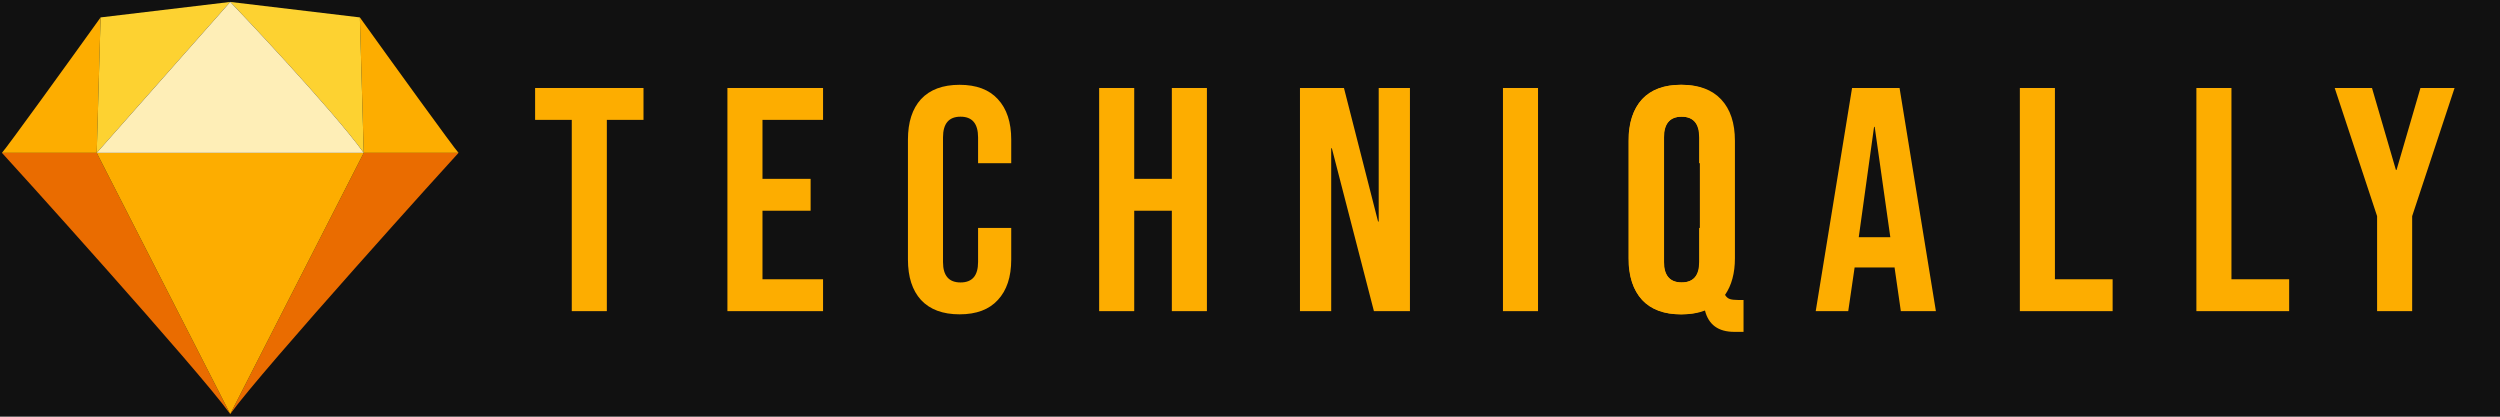
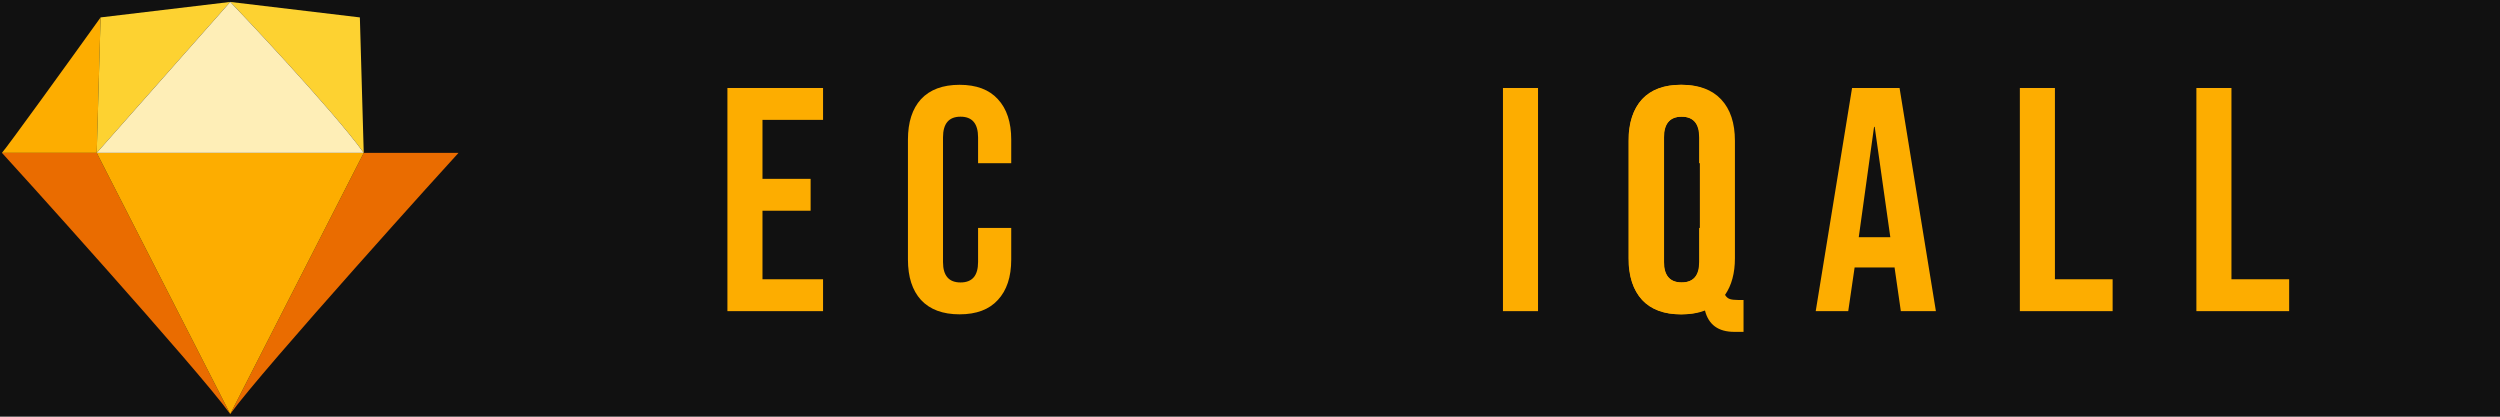
<svg xmlns="http://www.w3.org/2000/svg" version="1.1" width="2400" height="400" viewBox="0 0 2400 400" xml:space="preserve">
  <desc>Created with Fabric.js 3.5.0</desc>
  <defs>
</defs>
  <rect x="0" y="0" width="100%" height="100%" fill="#111111" />
  <g transform="matrix(3.715 0 0 3.715 392.829 81.723)" id="990403">
-     <path style="stroke: none; stroke-width: 1; stroke-dasharray: none; stroke-linecap: butt; stroke-dashoffset: 0; stroke-linejoin: miter; stroke-miterlimit: 4; is-custom-font: none; font-file-url: none; fill: rgb(253,173,0); fill-rule: nonzero; opacity: 1;" transform=" translate(-175.25, -72.5)" d="M 162.5 55 C 170.5 66.167 187 89 188 90 H 163.5 L 162.5 55 Z" stroke-linecap="round" />
-   </g>
+     </g>
  <g transform="matrix(3.715 0 0 3.715 285.103 74.294)" id="564497">
    <path style="stroke: none; stroke-width: 1; stroke-dasharray: none; stroke-linecap: butt; stroke-dashoffset: 0; stroke-linejoin: miter; stroke-miterlimit: 4; is-custom-font: none; font-file-url: none; fill: rgb(253,210,49); fill-rule: nonzero; opacity: 1;" transform=" translate(-146.25, -70.5)" d="M 163.5 90 C 155.5 78.833 130 52 129 51 L 162.5 55 L 163.5 90 Z" stroke-linecap="round" />
  </g>
  <g transform="matrix(3.715 0 0 3.715 330.608 272.102)" id="421583">
    <path style="stroke: none; stroke-width: 1; stroke-dasharray: none; stroke-linecap: butt; stroke-dashoffset: 0; stroke-linejoin: miter; stroke-miterlimit: 4; is-custom-font: none; font-file-url: none; fill: rgb(234,108,0); fill-rule: nonzero; opacity: 1;" transform=" translate(-158.5, -123.75)" d="M 129 157.5 C 137 146.333 187 91 188 90 H 163.5 L 129 157.5 Z" stroke-linecap="round" />
  </g>
  <g transform="matrix(3.715 0 0 3.715 49.22 81.723)" id="995059">
    <path style="stroke: none; stroke-width: 1; stroke-dasharray: none; stroke-linecap: butt; stroke-dashoffset: 0; stroke-linejoin: miter; stroke-miterlimit: 4; is-custom-font: none; font-file-url: none; fill: rgb(253,173,0); fill-rule: nonzero; opacity: 1;" transform=" translate(-82.75, -72.5)" d="M 95.5 55 C 87.5 66.167 71 89 70 90 H 94.5 L 95.5 55 Z" stroke-linecap="round" />
  </g>
  <g transform="matrix(3.715 0 0 3.715 111.441 272.102)" id="829012">
    <path style="stroke: none; stroke-width: 1; stroke-dasharray: none; stroke-linecap: butt; stroke-dashoffset: 0; stroke-linejoin: miter; stroke-miterlimit: 4; is-custom-font: none; font-file-url: none; fill: rgb(234,108,0); fill-rule: nonzero; opacity: 1;" transform=" translate(-99.5, -123.75)" d="M 129 157.5 C 121 146.333 71 91 70 90 H 94.5 L 129 157.5 Z" stroke-linecap="round" />
  </g>
  <g transform="matrix(3.715 0 0 3.715 221.025 272.102)" id="99831">
    <path style="stroke: none; stroke-width: 1; stroke-dasharray: none; stroke-linecap: butt; stroke-dashoffset: 0; stroke-linejoin: miter; stroke-miterlimit: 4; is-custom-font: none; font-file-url: none; fill: rgb(253,173,0); fill-rule: nonzero; opacity: 1;" transform=" translate(-129, -123.75)" d="M 163.5 90 H 94.5 L 129 157.5 L 163.5 90 Z" stroke-linecap="round" />
  </g>
  <g transform="matrix(3.715 0 0 3.715 156.946 74.294)" id="771275">
    <path style="stroke: none; stroke-width: 1; stroke-dasharray: none; stroke-linecap: butt; stroke-dashoffset: 0; stroke-linejoin: miter; stroke-miterlimit: 4; is-custom-font: none; font-file-url: none; fill: rgb(253,210,49); fill-rule: nonzero; opacity: 1;" transform=" translate(-111.75, -70.5)" d="M 95.5 55 L 94.5 90 L 129 51 L 95.5 55 Z" stroke-linecap="round" />
  </g>
  <g transform="matrix(3.715 0 0 3.715 221.025 74.294)" id="641298">
    <path style="stroke: none; stroke-width: 1; stroke-dasharray: none; stroke-linecap: butt; stroke-dashoffset: 0; stroke-linejoin: miter; stroke-miterlimit: 4; is-custom-font: none; font-file-url: none; fill: rgb(254,238,183); fill-rule: nonzero; opacity: 1;" transform=" translate(-129, -70.5)" d="M 163.5 90 C 155.5 78.833 130 52 129 51 L 94.5 90 H 163.5 Z" stroke-linecap="round" />
  </g>
  <g transform="matrix(9.001 0 0 9.001 2298.844 191.584)" id="990202">
-     <path style="stroke: none; stroke-width: 1; stroke-dasharray: none; stroke-linecap: butt; stroke-dashoffset: 0; stroke-linejoin: miter; stroke-miterlimit: 4; is-custom-font: none; font-file-url: none; fill: rgb(253,173,0); fill-rule: nonzero; opacity: 1;" transform=" translate(-234.98, -197.1)" d="M 233.11 198.868 L 228.588 185.2 H 232.566 L 235.116 193.938 H 235.184 L 237.734 185.2 H 241.372 L 236.85 198.868 V 209 H 233.11 V 198.868 Z" stroke-linecap="round" />
-   </g>
+     </g>
  <g transform="matrix(9.001 0 0 9.001 2153.063 191.584)" id="261358">
    <path style="stroke: none; stroke-width: 1; stroke-dasharray: none; stroke-linecap: butt; stroke-dashoffset: 0; stroke-linejoin: miter; stroke-miterlimit: 4; is-custom-font: none; font-file-url: none; fill: rgb(253,173,0); fill-rule: nonzero; opacity: 1;" transform=" translate(-218.784, -197.1)" d="M 213.837 185.2 H 217.577 V 205.6 H 223.731 V 209 H 213.837 V 185.2 Z" stroke-linecap="round" />
  </g>
  <g transform="matrix(9.001 0 0 9.001 1983.591 191.584)" id="679342">
    <path style="stroke: none; stroke-width: 1; stroke-dasharray: none; stroke-linecap: butt; stroke-dashoffset: 0; stroke-linejoin: miter; stroke-miterlimit: 4; is-custom-font: none; font-file-url: none; fill: rgb(253,173,0); fill-rule: nonzero; opacity: 1;" transform=" translate(-199.956, -197.1)" d="M 195.009 185.2 H 198.749 V 205.6 H 204.903 V 209 H 195.009 V 185.2 Z" stroke-linecap="round" />
  </g>
  <g transform="matrix(9.001 0 0 9.001 1800.779 191.584)" id="561116">
    <path style="stroke: none; stroke-width: 1; stroke-dasharray: none; stroke-linecap: butt; stroke-dashoffset: 0; stroke-linejoin: miter; stroke-miterlimit: 4; is-custom-font: none; font-file-url: none; fill: rgb(253,173,0); fill-rule: nonzero; opacity: 1;" transform=" translate(-179.646, -197.1)" d="M 177.113 185.2 H 182.179 L 186.055 209 H 182.315 L 181.635 204.274 V 204.342 H 177.385 L 176.705 209 H 173.237 L 177.113 185.2 Z M 181.193 201.112 L 179.527 189.348 H 179.459 L 177.827 201.112 H 181.193 Z" stroke-linecap="round" />
  </g>
  <g transform="matrix(9.001 0 0 9.001 1618.553 200)" id="767508">
    <path style="stroke: none; stroke-width: 1; stroke-dasharray: none; stroke-linecap: butt; stroke-dashoffset: 0; stroke-linejoin: miter; stroke-miterlimit: 4; is-custom-font: none; font-file-url: none; fill: rgb(253,173,0); fill-rule: nonzero; opacity: 1;" transform=" translate(-159.401, -198.035)" d="M 164.552 211.21 C 162.852 211.21 161.809 210.451 161.424 208.932 C 160.721 209.204 159.894 209.34 158.942 209.34 C 157.106 209.34 155.701 208.819 154.726 207.776 C 153.751 206.733 153.264 205.26 153.264 203.356 V 190.844 C 153.264 188.94 153.751 187.467 154.726 186.424 C 155.701 185.381 157.106 184.86 158.942 184.86 C 160.778 184.86 162.183 185.381 163.158 186.424 C 164.133 187.467 164.62 188.94 164.62 190.844 V 203.356 C 164.62 204.943 164.269 206.246 163.566 207.266 C 163.702 207.493 163.872 207.64 164.076 207.708 C 164.28 207.776 164.575 207.81 164.96 207.81 H 165.538 V 211.21 H 164.552 Z M 158.942 205.94 C 160.234 205.94 160.88 205.158 160.88 203.594 V 190.606 C 160.88 189.042 160.234 188.26 158.942 188.26 C 157.65 188.26 157.004 189.042 157.004 190.606 V 203.594 C 157.004 205.158 157.65 205.94 158.942 205.94 Z" stroke-linecap="round" />
  </g>
  <g transform="matrix(9.001 0 0 9.001 1459.67 191.584)" id="664143">
    <path style="stroke: none; stroke-width: 1; stroke-dasharray: none; stroke-linecap: butt; stroke-dashoffset: 0; stroke-linejoin: miter; stroke-miterlimit: 4; is-custom-font: none; font-file-url: none; fill: rgb(253,173,0); fill-rule: nonzero; opacity: 1;" transform=" translate(-121.503, -197.1)" d="M 119.633 185.2 H 123.373 V 209 H 119.633 V 185.2 Z" stroke-linecap="round" />
  </g>
  <g transform="matrix(9.001 0 0 9.001 1300.757 191.584)" id="53244">
-     <path style="stroke: none; stroke-width: 1; stroke-dasharray: none; stroke-linecap: butt; stroke-dashoffset: 0; stroke-linejoin: miter; stroke-miterlimit: 4; is-custom-font: none; font-file-url: none; fill: rgb(253,173,0); fill-rule: nonzero; opacity: 1;" transform=" translate(-103.848, -197.1)" d="M 97.983 185.2 H 102.675 L 106.313 199.446 H 106.381 V 185.2 H 109.713 V 209 H 105.871 L 101.383 191.626 H 101.315 V 209 H 97.983 V 185.2 Z" stroke-linecap="round" />
-   </g>
+     </g>
  <g transform="matrix(9.001 0 0 9.001 1106.909 191.584)" id="216286">
-     <path style="stroke: none; stroke-width: 1; stroke-dasharray: none; stroke-linecap: butt; stroke-dashoffset: 0; stroke-linejoin: miter; stroke-miterlimit: 4; is-custom-font: none; font-file-url: none; fill: rgb(253,173,0); fill-rule: nonzero; opacity: 1;" transform=" translate(-82.312, -197.1)" d="M 76.566 185.2 H 80.306 V 194.89 H 84.318 V 185.2 H 88.058 V 209 H 84.318 V 198.29 H 80.306 V 209 H 76.566 V 185.2 Z" stroke-linecap="round" />
-   </g>
+     </g>
  <g transform="matrix(9.001 0 0 9.001 921.202 191.584)" id="360388">
    <path style="stroke: none; stroke-width: 1; stroke-dasharray: none; stroke-linecap: butt; stroke-dashoffset: 0; stroke-linejoin: miter; stroke-miterlimit: 4; is-custom-font: none; font-file-url: none; fill: rgb(253,173,0); fill-rule: nonzero; opacity: 1;" transform=" translate(-61.68, -197.1)" d="M 61.68 209.34 C 59.89 209.34 58.518 208.83 57.566 207.81 C 56.637 206.79 56.172 205.351 56.172 203.492 V 190.708 C 56.172 188.849 56.637 187.41 57.566 186.39 C 58.518 185.37 59.89 184.86 61.68 184.86 C 63.471 184.86 64.831 185.37 65.76 186.39 C 66.712 187.41 67.188 188.849 67.188 190.708 V 193.224 H 63.652 V 190.47 C 63.652 188.997 63.029 188.26 61.782 188.26 C 60.536 188.26 59.912 188.997 59.912 190.47 V 203.764 C 59.912 205.215 60.536 205.94 61.782 205.94 C 63.029 205.94 63.652 205.215 63.652 203.764 V 200.126 H 67.188 V 203.492 C 67.188 205.351 66.712 206.79 65.76 207.81 C 64.831 208.83 63.471 209.34 61.68 209.34 Z" stroke-linecap="round" />
  </g>
  <g transform="matrix(9.001 0 0 9.001 744.227 191.584)" id="529443">
    <path style="stroke: none; stroke-width: 1; stroke-dasharray: none; stroke-linecap: butt; stroke-dashoffset: 0; stroke-linejoin: miter; stroke-miterlimit: 4; is-custom-font: none; font-file-url: none; fill: rgb(253,173,0); fill-rule: nonzero; opacity: 1;" transform=" translate(-42.019, -197.1)" d="M 36.919 185.2 H 47.119 V 188.6 H 40.659 V 194.89 H 45.793 V 198.29 H 40.659 V 205.6 H 47.119 V 209 H 36.919 V 185.2 Z" stroke-linecap="round" />
  </g>
  <g transform="matrix(9.001 0 0 9.001 565.729 191.584)" id="928230">
-     <path style="stroke: none; stroke-width: 1; stroke-dasharray: none; stroke-linecap: butt; stroke-dashoffset: 0; stroke-linejoin: miter; stroke-miterlimit: 4; is-custom-font: none; font-file-url: none; fill: rgb(253,173,0); fill-rule: nonzero; opacity: 1;" transform=" translate(-22.188, -197.1)" d="M 20.318 188.6 H 16.408 V 185.2 H 27.968 V 188.6 H 24.058 V 209 H 20.318 V 188.6 Z" stroke-linecap="round" />
-   </g>
+     </g>
  <g transform="matrix(9.001 0 0 9.001 1613.418 191.584)" id="72889">
    <path style="stroke: none; stroke-width: 1; stroke-dasharray: none; stroke-linecap: butt; stroke-dashoffset: 0; stroke-linejoin: miter; stroke-miterlimit: 4; is-custom-font: none; font-file-url: none; fill: rgb(253,173,0); fill-rule: nonzero; opacity: 1;" transform=" translate(-138.584, -197.1)" d="M 138.584 209.34 C 136.793 209.34 135.422 208.83 134.47 207.81 C 133.541 206.79 133.076 205.351 133.076 203.492 V 190.708 C 133.076 188.849 133.541 187.41 134.47 186.39 C 135.422 185.37 136.793 184.86 138.584 184.86 C 140.375 184.86 141.735 185.37 142.664 186.39 C 143.616 187.41 144.092 188.849 144.092 190.708 V 193.224 H 140.556 V 190.47 C 140.556 188.997 139.933 188.26 138.686 188.26 C 137.439 188.26 136.816 188.997 136.816 190.47 V 203.764 C 136.816 205.215 137.439 205.94 138.686 205.94 C 139.933 205.94 140.556 205.215 140.556 203.764 V 200.126 H 144.092 V 203.492 C 144.092 205.351 143.616 206.79 142.664 207.81 C 141.735 208.83 140.375 209.34 138.584 209.34 Z" stroke-linecap="round" />
  </g>
</svg>